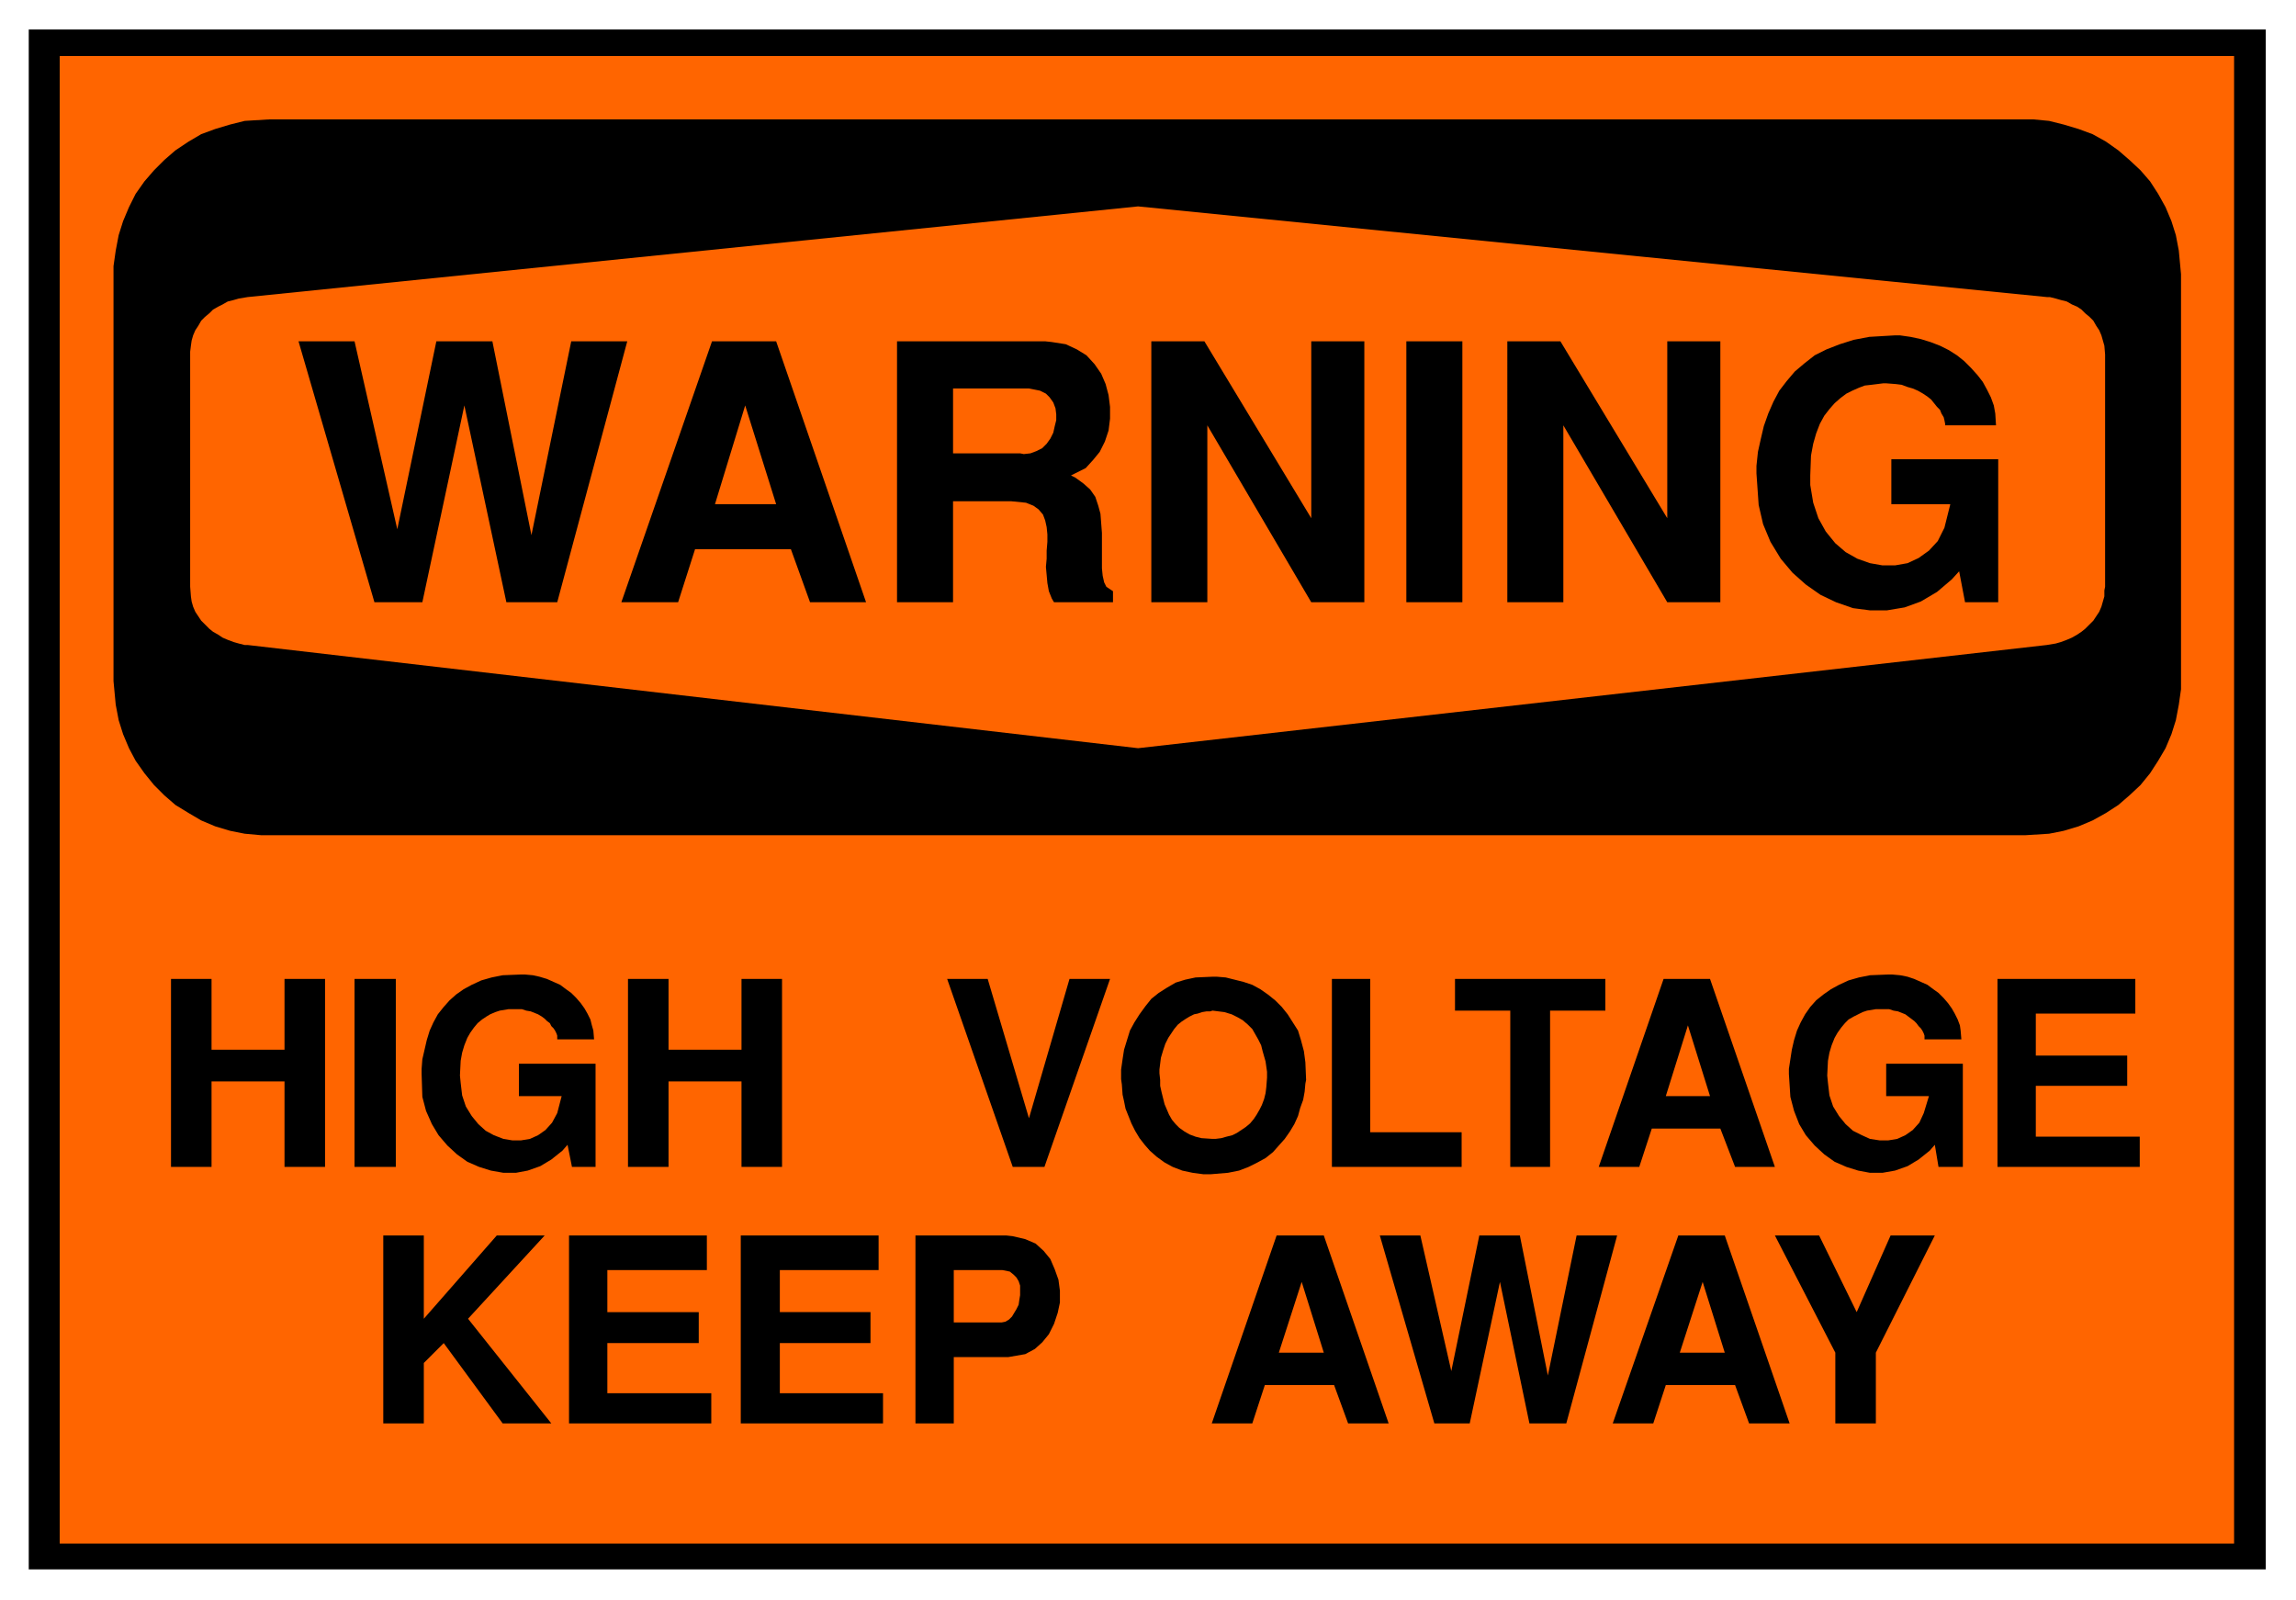
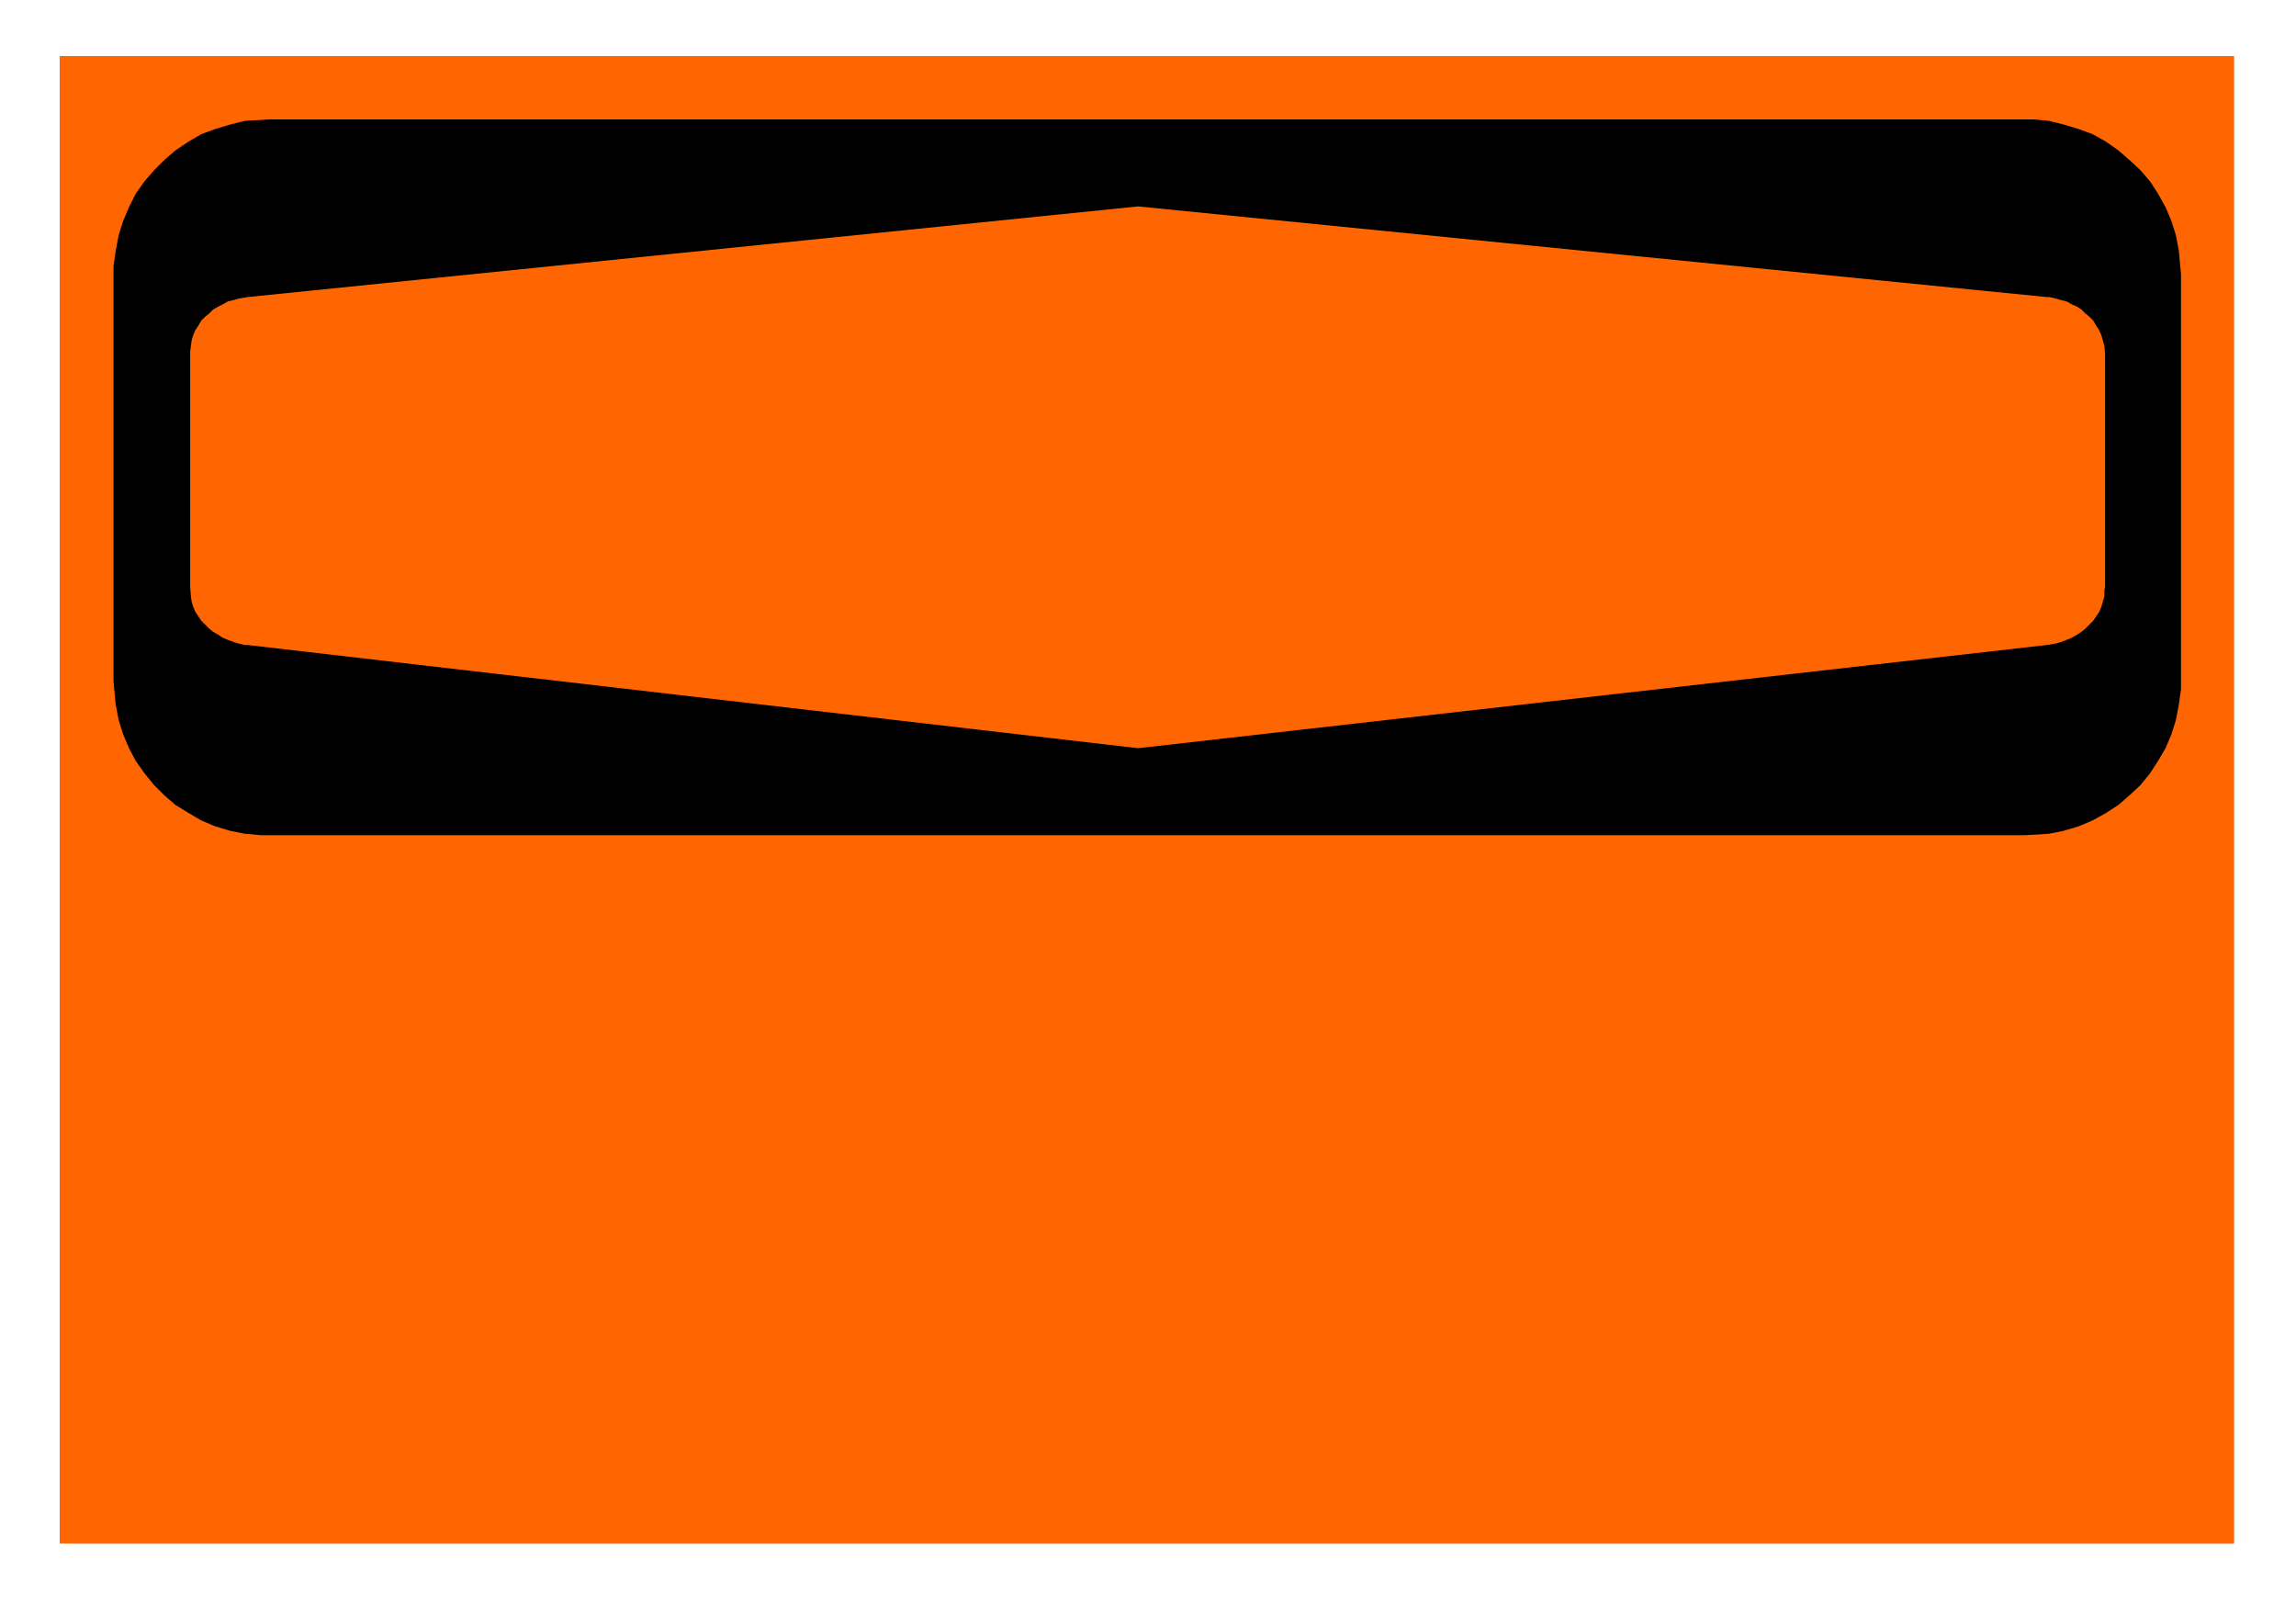
<svg xmlns="http://www.w3.org/2000/svg" width="493.465" height="343.762" fill-rule="evenodd" stroke-linecap="round" preserveAspectRatio="none" viewBox="0 0 3115 2170">
  <style>.brush1{fill:#000}.pen1{stroke:none}.brush2{fill:#ff6500}.pen2{stroke:none}</style>
-   <path d="M39 40h3035v2089H39V40z" class="pen1 brush1" />
  <path d="M81 76h2950v2018H81V76z" class="pen2 brush2" />
  <path d="M365 162h2394l21 2 20 5 20 6 19 7 18 10 17 12 15 13 15 14 13 15 11 17 10 18 8 19 6 19 4 21 3 32v563l-3 21-4 21-6 19-8 19-10 17-11 17-13 16-15 14-15 13-17 11-18 10-19 8-20 6-20 4-32 2H354l-22-2-20-4-20-6-19-8-17-10-18-11-15-13-14-14-13-16-12-17-9-17-8-19-6-19-4-21-3-32V361l3-21 4-21 6-19 8-19 9-18 12-17 13-15 14-14 15-13 18-12 17-10 19-7 20-6 20-5 33-2z" class="pen1 brush1" />
  <path d="m336 403 1208-123 1233 123h4l8 2 7 2 8 2 7 4 7 3 6 4 5 5 6 5 5 5 4 7 4 6 3 7 2 7 2 7 1 12v315l-1 5v8l-2 7-2 7-3 7-4 6-4 6-5 5-6 6-5 4-6 4-7 4-7 3-8 3-7 2-12 2-1233 140L336 875h-4l-8-2-7-2-8-3-7-3-6-4-7-4-5-4-6-6-5-5-4-6-4-6-3-7-2-7-1-7-1-13V477l1-8 1-7 2-7 3-7 4-6 4-7 5-5 6-5 5-5 7-4 6-3 7-4 8-2 7-2 12-2z" class="pen2 brush2" />
-   <path d="M2383 642v-10l2-19 4-18 4-17 6-17 7-16 8-15 10-13 11-13 13-11 14-11 16-8 18-7 19-6 21-4 34-2h8l14 2 14 3 13 4 13 5 12 6 11 7 10 8 9 9 9 10 7 9 6 11 5 10 4 11 2 11 1 16h-69v-2l-1-5-1-4-3-5-2-5-4-4-4-5-4-5-5-4-6-4-7-4-7-3-7-2-8-3-8-1-13-1h-4l-8 1-8 1-9 1-8 3-9 4-8 4-8 6-8 7-7 8-7 9-6 11-5 13-4 14-3 16-1 27v13l4 24 7 21 10 18 13 16 14 12 16 9 17 6 17 3h17l17-3 15-7 14-10 12-13 9-18 8-32h-80v-61h145v194h-45l-8-42-10 11-20 17-22 13-22 8-24 4h-23l-23-3-23-8-21-10-20-14-18-16-16-19-14-23-10-24-6-26-3-43zm-338 175V463h72l145 240V463h72v354h-72l-141-240v240h-76zm-137 0V463h76v354h-76zm-346 0V463h72l145 240V463h72v354h-72l-141-240v240h-76zm-345 0V463h201l9 1 19 3 15 7 13 8 11 12 9 13 6 14 4 15 2 16v16l-2 16-5 15-7 14-9 11-10 11-20 10 6 3 11 8 9 8 7 10 4 12 3 11 1 13 1 13v48l1 10 2 9 3 6 9 6v15h-80l-3-5-4-10-2-11-1-11-1-11 1-11v-11l1-12v-10l-1-10-2-9-3-8-6-7-7-5-10-4-20-2h-79v137h-76zm-374 0 123-354h87l122 354h-76l-26-72H943l-23 72h-77zm-335 0L405 463h76l58 255 53-255h76l53 263 54-263h76l-95 354h-69l-57-267-57 267h-65z" class="pen1 brush1" />
  <path d="M1293 615h91l5 1 9-1 8-3 8-4 6-6 5-7 4-8 2-9 2-8v-8l-1-8-3-8-5-7-5-5-8-4-15-3h-103v88zm-282-65-41 134h83l-42-134z" class="pen2 brush2" />
-   <path d="M2490 1931v-96l-82-159h60l51 104 46-104h60l-80 159v96h-55zm-302 0 89-255h63l88 255h-55l-19-52h-94l-17 52h-55zm-242 0-74-255h55l42 184 38-184h55l38 190 39-190h55l-69 255h-50l-40-192-41 192h-48zm-302 0 88-255h64l88 255h-55l-19-52h-94l-17 52h-55zm-402 0v-255h123l9 1 17 4 14 6 11 10 9 11 6 14 5 14 2 15v16l-3 14-5 15-7 14-9 11-10 9-13 7-23 4h-74v90h-52zm-237 0v-255h187v47h-134v57h123v42h-123v68h140v41h-193zm-233 0v-255h187v47H824v57h124v42H824v68h141v41H772zm-252 0v-255h55v113l99-113h65l-104 113 113 142h-66l-80-109-27 27v82h-55zm2190-348v-255h187v47h-135v57h124v41h-124v69h141v41h-193zm-283-126v-7l2-13 2-13 3-13 4-13 5-11 6-11 7-10 8-9 10-8 10-7 11-6 13-6 14-4 15-3 25-1h5l11 1 10 2 9 3 9 4 9 4 8 6 7 5 7 7 6 7 5 7 4 7 4 8 3 8 1 7 1 12h-50v-5l-1-3-2-4-2-3-3-3-3-4-3-3-4-3-4-3-4-3-5-2-5-2-6-1-6-2h-18l-6 1-6 1-6 2-6 3-6 3-7 4-5 5-5 6-5 7-4 7-4 10-3 10-2 11-1 20 1 10 2 17 5 15 8 13 9 11 10 9 12 6 11 5 13 2h12l12-2 11-5 10-7 9-10 6-13 7-23h-58v-44h104v140h-33l-5-30-7 8-15 12-15 9-17 6-17 3h-17l-16-3-16-5-16-7-14-10-13-12-12-14-9-15-7-18-5-19-2-31zm-258 126 88-255h63l88 255h-54l-20-52h-93l-17 52h-55zm-120 0v-212h-75v-43h204v43h-75v212h-54zm-242 0v-255h52v208h124v47h-176zm-285-112-1-7v-13l2-14 2-13 4-13 4-13 6-11 7-11 8-11 8-10 10-8 11-7 12-7 13-4 14-3 23-1h6l12 1 12 3 12 3 12 4 11 6 10 7 10 8 9 9 8 10 7 11 7 11 4 13 4 15 2 15 1 24-1 5-1 11-2 11-4 11-3 11-5 11-6 10-7 10-8 9-8 9-10 8-11 6-12 6-13 5-15 3-24 2h-9l-15-2-14-3-13-5-11-6-11-8-9-8-7-8-7-9-6-10-5-10-4-10-4-10-2-10-2-9-1-14zm-148 112-89-255h55l56 189 55-189h55l-89 255h-43zm-522 0v-255h55v96h99v-96h55v255h-55v-116h-99v116h-55zm-280-126v-7l1-13 3-13 3-13 4-13 5-11 6-11 8-10 8-9 9-8 10-7 11-6 13-6 14-4 15-3 25-1h5l11 1 9 2 10 3 9 4 9 4 8 6 7 5 7 7 6 7 5 7 4 7 4 8 2 8 2 7 1 12h-50v-5l-1-3-2-4-2-3-3-3-2-4-4-3-3-3-4-3-5-3-5-2-5-2-6-1-6-2h-18l-6 1-6 1-6 2-7 3-5 3-6 4-6 5-5 6-5 7-4 7-4 10-3 10-2 11-1 20 1 10 2 17 5 15 8 13 9 11 10 9 11 6 13 5 12 2h12l12-2 11-5 10-7 9-10 7-13 6-23h-58v-44h104v140h-32l-6-30-7 8-15 12-15 9-17 6-16 3h-17l-17-3-16-5-16-7-14-10-13-12-12-14-9-15-8-18-5-19-1-31zm-91 126v-255h56v255h-56zm-249 0v-255h55v96h99v-96h55v255h-55v-116h-99v116h-55z" class="pen1 brush1" />
-   <path d="m2310 1739-31 96h61l-30-96zm-544 0-31 96h61l-30-96zm-472 55h65l5-1 5-3 4-4 3-5 3-5 3-6 1-7 1-6v-13l-2-6-3-5-4-4-5-4-10-2h-66v71zm996-403-30 96h60l-30-96zm-717 60v5l1 9v8l2 9 2 8 2 8 3 7 3 7 4 7 5 6 5 5 7 5 7 4 8 3 8 2 15 1h4l8-1 7-2 8-2 6-3 6-4 6-4 6-5 5-6 4-6 4-7 3-6 3-8 2-8 1-8 1-13v-8l-1-7-1-7-2-7-2-7-2-8-4-8-4-7-4-7-6-6-7-6-7-4-8-4-10-3-16-2-3 1h-5l-6 1-6 2-5 1-6 3-5 3-6 4-5 4-5 6-4 6-4 6-4 8-3 9-3 10-2 16z" class="pen2 brush2" />
</svg>